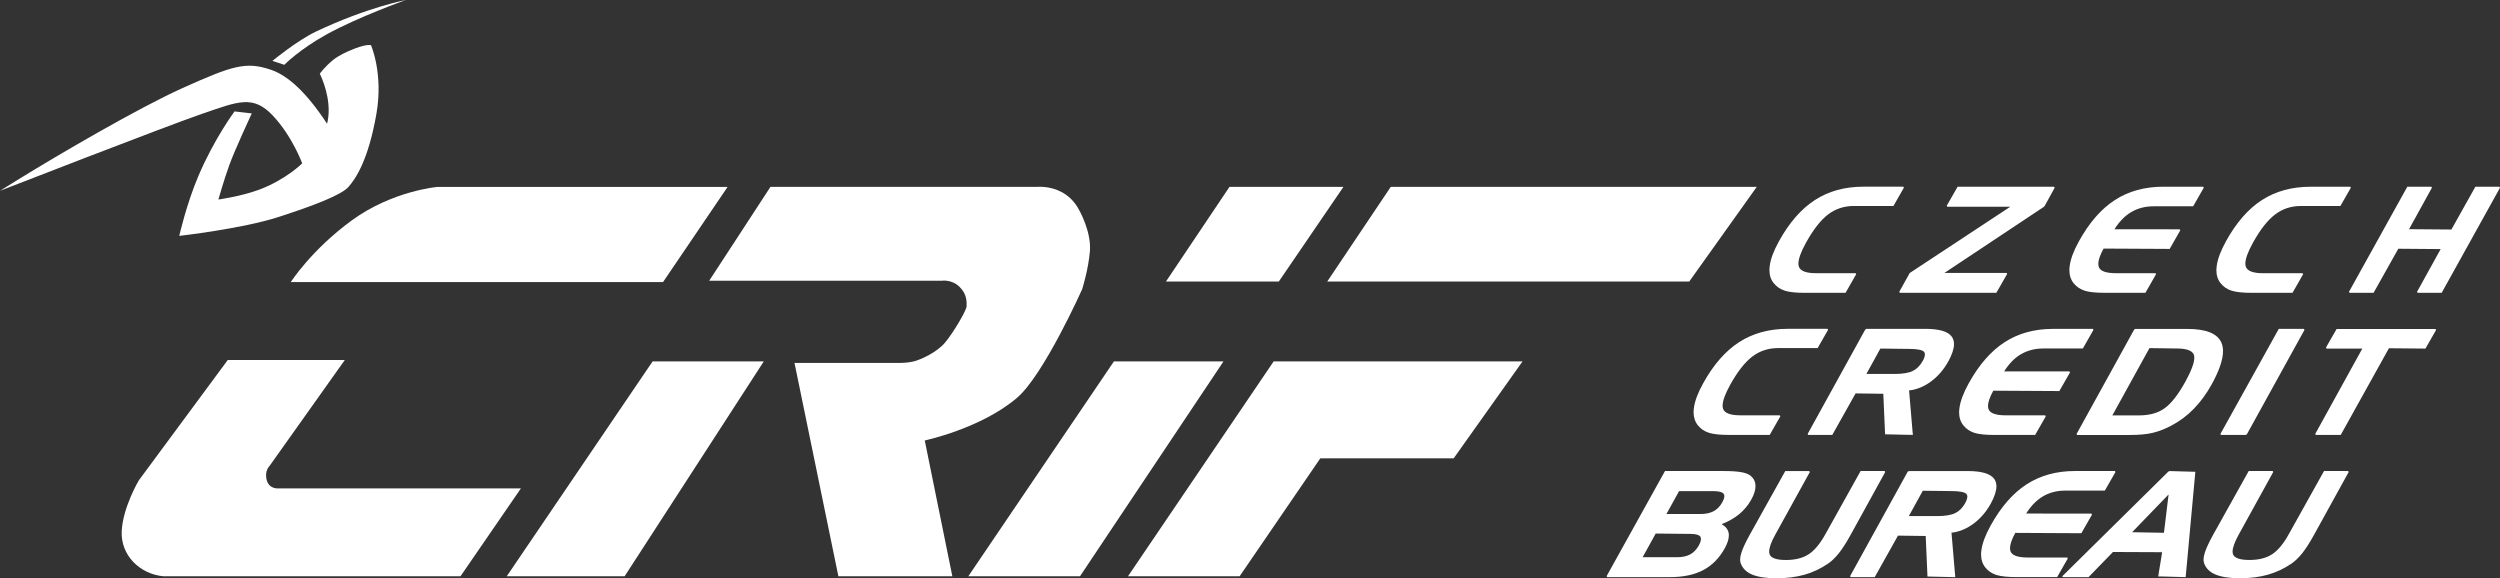
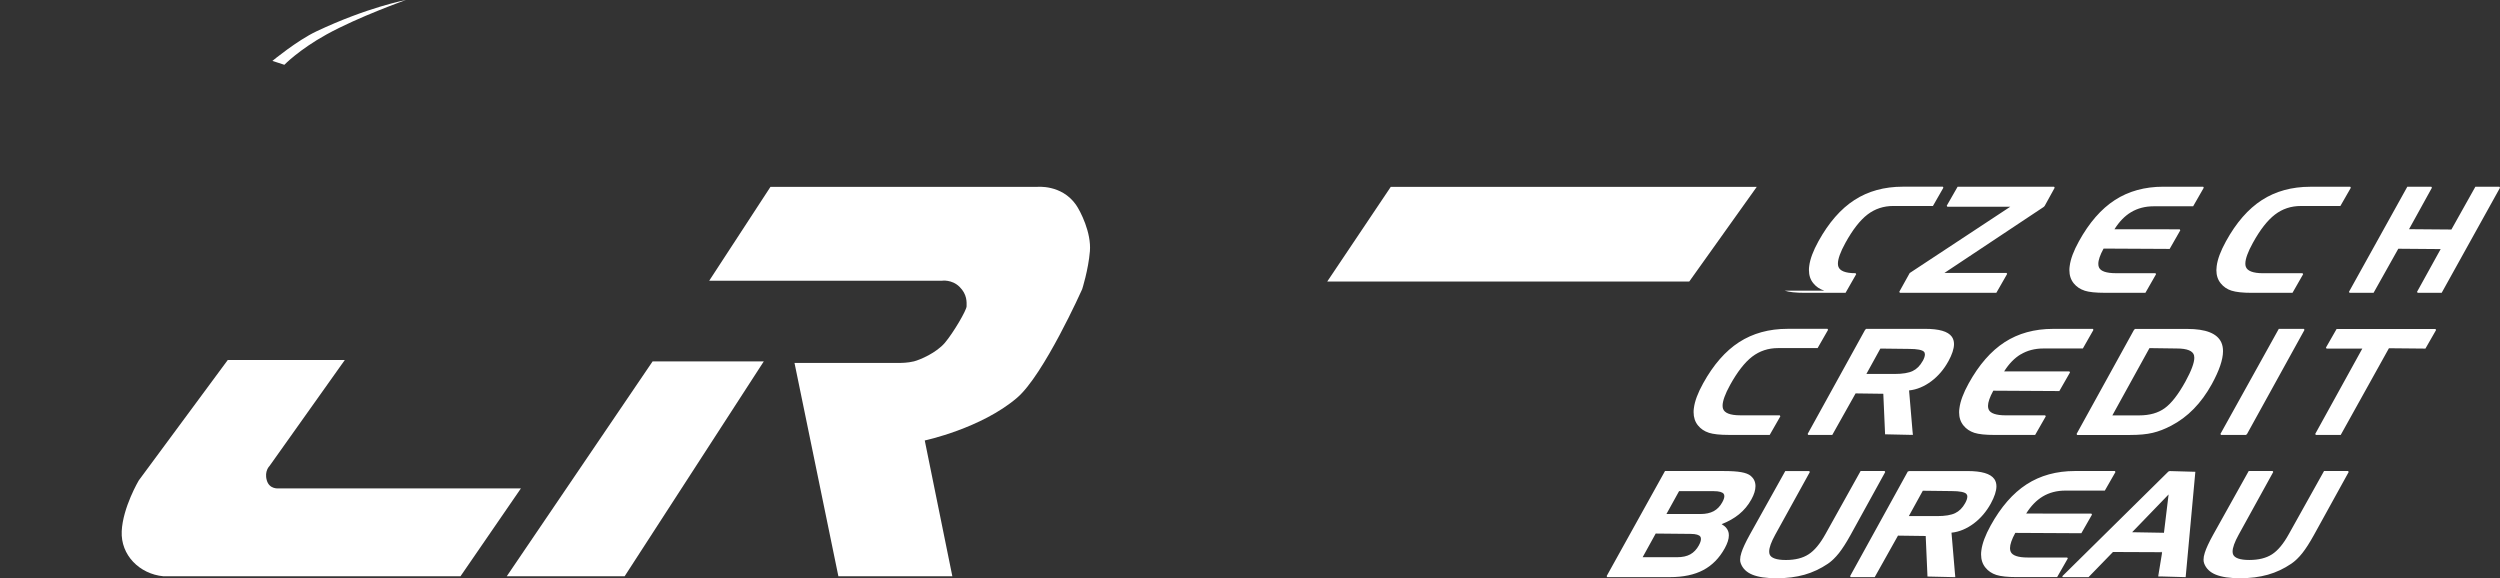
<svg xmlns="http://www.w3.org/2000/svg" id="Vrstva_2" data-name="Vrstva 2" viewBox="0 0 942.36 217.96">
  <rect x="0" y="0" width="942.36" height="217.96" fill="#333333" stroke="none" />
  <defs>
    <style>
      .cls-1 {
        fill: #fff;
      }
    </style>
  </defs>
  <g id="Vrstva_2-2" data-name="Vrstva 2">
    <g id="Livello_1" data-name="Livello 1">
      <g>
        <path class="cls-1" d="m173.58,217.22l22.78-33.13h-91.36s-3.46.44-4.44-3.06c-.98-3.46,1.01-5.35,1.01-5.35l28.41-39.99h-44.12l-33.55,45.4s-6.01,10.13-6.43,19.14c-.43,9.01,6.71,16.13,15.7,16.99h112Z" />
-         <path class="cls-1" d="m274.27,70.45l-24.34,35.87H109.62s7.72-12.11,23-23.26c15.27-11.14,32.26-12.6,32.26-12.6h109.39Z" />
        <polygon class="cls-1" points="235.45 217.22 287.91 136.22 246 136.22 246 136.22 191.02 217.22 235.45 217.22" />
        <path class="cls-1" d="m358.98,217.22l-10.4-51.19s21.23-4.5,34.78-16.08c10.11-8.62,24.55-40.92,24.55-40.92,0,0,2.34-7.31,2.92-14.32.59-7.01-3.58-15.14-5.26-17.54-5.47-7.76-14.7-6.72-14.7-6.72h-100.46l-23.08,35.37h87.68s3.79-.59,6.71,2.33c2.93,2.92,2.63,5.85,2.63,7.31s-4.96,9.94-8.17,13.74c-3.22,3.8-9.35,6.43-11.7,7.02-2.33.58-4.96.58-4.96.58h-40.04l16.54,80.41h42.96Z" />
-         <polygon class="cls-1" points="463.44 70.45 506.39 70.45 482.05 106.11 439.51 106.11 463.44 70.45 463.44 70.45" />
-         <polygon class="cls-1" points="407.1 217.22 461.19 136.22 419.89 136.22 419.89 136.22 365 217.22 407.1 217.22" />
        <polygon class="cls-1" points="524.23 70.45 662.19 70.45 636.76 106.11 500.3 106.11 524.23 70.45 524.23 70.45" />
-         <polygon class="cls-1" points="467.27 217.22 497.68 172.77 547.95 172.77 573.92 136.22 573.92 136.22 480.1 136.22 425.19 217.22 467.27 217.22" />
      </g>
      <g>
-         <path class="cls-1" d="m76.6,42.76c13.34-4.6,18.86-6.99,26.22.79,7.36,7.79,11.09,18.03,11.09,18.03,0,0-6.32,6.32-16.57,10.04-6.74,2.45-15.02,3.59-15.02,3.59,0,0,2-7.11,4.11-12.97,2.12-5.86,8.47-19.49,8.47-19.49l-6.5-.75s-7.56,10.16-13.55,24.17c-4.58,10.72-7.28,22.74-7.28,22.74,0,0,23.63-2.67,37.3-7.08,13.67-4.41,23.82-8.38,26.43-11.32,2.61-2.93,7.47-9.79,10.59-27.62,2.66-15.13-2.04-25.84-2.04-25.84,0,0-1.71-.8-8.76,2.34-1.37.61-2.58,1.27-3.67,1.91-2.33,1.36-5.29,4.32-6.87,6.45,2.23,4.76,4.45,12.24,2.73,18.89-7.84-11.94-14.81-18.21-21.26-20.38-9.33-3.12-14.25-1.58-33.2,6.93-16.52,7.43-46.87,25.15-62.27,34.67-3.9,2.41-6.55,4.06-6.55,4.06,0,0,62.26-24.23,76.58-29.17h.02Z" />
        <path class="cls-1" d="m107.18,24.43s5.51-5.7,15.91-11.45c12.01-6.63,29.91-12.98,29.91-12.98,0,0-14.38,2.67-33.73,11.82-7.23,3.41-16.59,11.13-16.59,11.13l4.5,1.47h0Z" />
      </g>
-       <path class="cls-1" d="m672.72,109.57c1.7.54,4.23.81,7.62.81h15.33l4.01-7.02-.22-.38h-14.89c-3.87.02-5.98-.9-6.5-2.48-.12-.33-.17-.71-.17-1.16,0-1.73.93-4.36,2.83-7.8,2.74-4.97,5.53-8.54,8.34-10.69,2.81-2.14,6.04-3.21,9.76-3.21h14.89l3.94-6.89-.22-.38h-15.06c-6.99,0-13.08,1.68-18.24,5.02-5.19,3.35-9.7,8.54-13.57,15.54-2,3.62-3.17,6.74-3.49,9.37-.08.51-.1,1.02-.1,1.5,0,1.97.54,3.65,1.66,4.98,1.03,1.29,2.41,2.22,4.08,2.76v.03Zm43.21.42l.21.38h36.37l4.07-7.11-.21-.38h-23.43l37.6-24.99-.13-.21.22.12,3.87-7.03-.23-.38h-36.36l-4.1,7.16.23.38h23.72l-37.91,24.99-3.93,7.07h.01Zm69.84-.42c1.69.54,4.22.8,7.61.8h15.32l4.01-7.01-.21-.38h-14.88c-3.64.01-5.75-.76-6.38-2.1-.21-.4-.29-.86-.29-1.41-.01-1.4.65-3.34,1.98-5.77l24.91.13,4.01-7.01-.22-.38-24.59-.03c1.81-2.88,3.88-5.01,6.24-6.42,2.46-1.47,5.29-2.23,8.54-2.23h14.87l4.01-7-.22-.38h-15.05c-6.98,0-13.06,1.68-18.23,5.02-5.18,3.35-9.7,8.54-13.56,15.55-2,3.61-3.17,6.73-3.49,9.37-.08.51-.11,1.02-.11,1.5,0,1.97.55,3.65,1.65,4.99,1.04,1.29,2.42,2.21,4.1,2.75h-.02Zm55.42,0c1.69.54,4.22.81,7.61.81h15.34l4.01-7.01-.22-.38h-14.89c-3.87,0-5.98-.9-6.5-2.48-.13-.34-.17-.72-.17-1.16,0-1.74.93-4.37,2.83-7.79,2.73-4.97,5.53-8.54,8.35-10.69,2.81-2.15,6.04-3.22,9.75-3.22h14.89l3.94-6.87-.22-.38h-15.06c-6.98,0-13.05,1.68-18.24,5.01-5.18,3.35-9.7,8.54-13.55,15.55-2,3.62-3.17,6.74-3.5,9.38-.07.51-.11,1.01-.11,1.5,0,1.96.55,3.65,1.66,4.99,1.03,1.29,2.41,2.22,4.09,2.75h-.01Zm100.95-39.19h-9.06l-9.04,16.14-15.97-.13,8.63-15.63-.22-.37h-9.06l-21.99,39.61.22.38h9.05l9.32-16.62,15.97.13-8.9,16.11.23.38h9.05l21.99-39.61-.22-.37v-.02Zm-298.01,92.75c1.68.54,4.22.81,7.62.81h15.33l4.01-7.01-.22-.38h-14.89c-3.87,0-5.97-.9-6.49-2.48-.12-.35-.17-.72-.17-1.15,0-1.74.93-4.37,2.82-7.8,2.75-4.97,5.54-8.54,8.35-10.7,2.82-2.14,6.05-3.21,9.76-3.21h14.89l3.94-6.88-.22-.38h-15.06c-6.99,0-13.08,1.69-18.25,5.02-5.18,3.35-9.7,8.53-13.57,15.54-2,3.61-3.17,6.73-3.49,9.37-.08.5-.1,1.01-.1,1.49,0,1.98.56,3.66,1.66,5,1.04,1.29,2.41,2.21,4.09,2.75h-.01Zm90.29-26.92c1.4-2.57,2.12-4.73,2.13-6.49,0-1.07-.27-2-.81-2.78-1.47-2.05-4.83-2.97-10.06-2.98h-22.3v.26l-.22-.12-21.78,39.47.23.38h9.05l8.79-15.66,10.45.14.67,15.28,10.46.23-.02-.25h.02l-.13-1.3-1.29-15.22c2.95-.29,5.83-1.54,8.4-3.47,2.58-1.94,4.73-4.45,6.4-7.5h0Zm-13.65,27.5v.03l-.87-.03h.87Zm3.97-27.63c-1,1.8-2.24,3.04-3.77,3.77-1.53.73-3.8,1.11-6.78,1.11h-10.67l5.27-9.57,10.89.13c3.04,0,4.91.4,5.52,1.05.25.25.38.59.38,1.04,0,.62-.26,1.45-.82,2.47h-.02Zm36.97-2.5c2.45-1.47,5.29-2.22,8.53-2.22h14.88l3.99-7.01-.21-.38h-15.04c-6.98,0-13.07,1.68-18.23,5.02-5.17,3.35-9.69,8.53-13.56,15.55-2,3.61-3.16,6.74-3.48,9.37-.08.51-.12,1.03-.12,1.51,0,1.96.55,3.64,1.65,4.97,1.04,1.3,2.42,2.21,4.09,2.76,1.69.54,4.22.8,7.61.8h15.31l4.01-7.01-.22-.38h-14.88c-3.64,0-5.75-.77-6.38-2.11-.2-.4-.3-.86-.3-1.41,0-1.39.65-3.32,2-5.77l24.89.14,4.02-7.02-.22-.38-24.6-.02c1.82-2.88,3.89-5.01,6.25-6.43v.02Zm41.26,30.38c3.39,0,6.21-.26,8.46-.8,2.25-.53,4.58-1.43,6.98-2.69,3.12-1.63,5.97-3.74,8.51-6.35,2.54-2.59,4.81-5.71,6.81-9.32,2.79-5.1,4.21-9.22,4.22-12.42,0-1.22-.2-2.31-.63-3.27-1.56-3.46-5.89-5.12-12.85-5.12h-19.73v.25l-.22-.12-21.77,39.46.22.38h20Zm7.26-32.74l10.29.14c3.98,0,6.07.93,6.51,2.59.06.25.1.57.1.91,0,1.87-1.11,4.9-3.36,8.99-2.69,4.87-5.29,8.21-7.79,10.01-2.48,1.81-5.7,2.72-9.67,2.72h-10.07l13.98-25.35h.01Zm36.44,32.73v-.25h0l.21.12,21.78-39.47-.22-.38h-9.47l-22,39.61.23.37h9.47,0Zm34.09-39.93l-4.01,7,.22.38h13.49l-17.75,32.17.23.38h9.38l18.17-32.68,13.76.13,4.01-7-.22-.38h-37.28Zm-220.56,64.18c1-1.82,1.51-3.46,1.51-4.94v-.13c-.02-1.51-.63-2.78-1.75-3.73-.79-.67-1.99-1.13-3.61-1.42-1.61-.29-3.82-.43-6.62-.43h-22.12l-22,39.61.22.38h23.71c4.97,0,9.14-.88,12.49-2.65,3.36-1.77,6.07-4.53,8.12-8.25,1.01-1.85,1.53-3.45,1.53-4.83,0-.28-.02-.56-.06-.83-.25-1.41-1.16-2.55-2.66-3.4,2.57-1.01,4.75-2.25,6.53-3.7,1.91-1.55,3.48-3.44,4.71-5.68h0Zm-19.81,17.35c-.86,1.55-1.94,2.69-3.25,3.41-1.29.72-2.97,1.08-5,1.08h-12.96l4.92-8.92,13.17.13c2.03,0,3.24.4,3.66,1.03.15.22.23.51.23.88.01.6-.24,1.41-.78,2.39h.01Zm8.82-16.23c-.84,1.54-1.91,2.63-3.23,3.36-1.33.71-2.99,1.08-5.01,1.08h-12.82l4.76-8.62h13.09c2.03,0,3.25.38,3.71.99.17.22.27.52.27.89,0,.58-.24,1.36-.77,2.29h0Zm61.41-11.39l-.22-.38h-9.06l-13.25,23.77c-2.04,3.67-4.16,6.23-6.37,7.63-2.18,1.42-5.02,2.14-8.55,2.14s-5.53-.75-6.08-2.03c-.15-.33-.21-.71-.21-1.17-.01-1.42.75-3.55,2.28-6.33l13.04-23.62-.22-.38h-9.03l-13.37,23.97c-1.62,2.93-2.68,5.2-3.18,6.85-.31.95-.47,1.81-.47,2.58,0,.51.07.98.24,1.4.71,1.94,2.19,3.37,4.39,4.27,2.2.89,5.23,1.34,9.12,1.34s7.38-.45,10.51-1.33c3.12-.89,6.06-2.27,8.84-4.15,1.44-.99,2.81-2.32,4.15-4,1.33-1.69,2.76-3.92,4.31-6.72l13.14-23.85h-.01Zm39.8,11.88c1.4-2.58,2.11-4.72,2.12-6.49,0-1.07-.27-2-.81-2.77-1.47-2.04-4.83-2.98-10.06-2.99h-22.3v.26l-.22-.12-21.77,39.47.22.38h9.06l8.77-15.65,10.45.14.67,15.28,10.47.24-.02-.25h.02l-.13-1.3-1.29-15.22c2.95-.28,5.83-1.54,8.41-3.47,2.57-1.94,4.71-4.44,6.4-7.49v-.02Zm-13.64,27.49v.02l-.7-.02h.7Zm3.96-27.62c-.98,1.78-2.24,3.02-3.77,3.75-1.52.73-3.78,1.11-6.78,1.11h-10.67l5.27-9.56,10.88.13c3.04,0,4.91.41,5.52,1.05.24.25.38.59.38,1.04,0,.62-.25,1.46-.83,2.49h0Zm38.47,20.47h-14.87c-3.65,0-5.75-.76-6.39-2.11-.19-.39-.29-.86-.29-1.41,0-1.38.65-3.33,1.99-5.76l24.9.13,4.01-7.01-.22-.38-24.59-.03c1.81-2.89,3.89-5.01,6.24-6.43,2.46-1.47,5.3-2.22,8.53-2.22h14.88l4.01-7-.23-.38h-15.04c-6.97,0-13.06,1.68-18.23,5.02-5.17,3.35-9.69,8.53-13.56,15.55-1.99,3.61-3.16,6.72-3.49,9.36-.08.51-.11,1.02-.11,1.49,0,1.97.55,3.66,1.66,5,1.03,1.29,2.41,2.2,4.09,2.75,1.69.54,4.21.81,7.6.81h15.32l4.02-7.02-.23-.38v.02Zm48.05-32.33h-.44l-9.18-.26v.26l-.17-.18-40,39.47c-.08.07-.1.18-.06.28s.13.17.24.17h9.6l9.22-9.49,18.51.08-.11.87-1.35,8.24h.26v.04h1.15l8.94.25,3.65-39.71h-.25v-.02h-.01Zm-13.44,39.22h-.04l.22-1.36-.17,1.36h-.01Zm1.2-9.12l-1.68-.02h1.69v.02h-.01Zm.67-7.09l-12-.21,13.75-14.24-1.75,14.46h0Zm11.36-20.49l.19-2.28h.01l-.21,2.28h.01Zm48.98-2.79l-13.26,23.76c-2.03,3.69-4.16,6.23-6.35,7.64-2.19,1.42-5.05,2.13-8.56,2.13s-5.53-.75-6.08-2.03c-.15-.33-.22-.72-.22-1.17,0-1.42.76-3.56,2.29-6.33l13.03-23.63-.22-.38h-9.02l-13.38,23.98c-1.62,2.92-2.67,5.2-3.18,6.84-.32.97-.47,1.84-.47,2.6,0,.51.08.98.23,1.4.71,1.93,2.2,3.37,4.39,4.25,2.2.9,5.23,1.35,9.13,1.35s7.39-.45,10.5-1.33c3.12-.88,6.07-2.27,8.84-4.15,1.43-.98,2.82-2.31,4.15-3.99,1.33-1.68,2.76-3.92,4.32-6.73l13.15-23.84-.23-.38h-9.06Z" />
+       <path class="cls-1" d="m672.72,109.57c1.7.54,4.23.81,7.62.81h15.33l4.01-7.02-.22-.38c-3.87.02-5.98-.9-6.5-2.48-.12-.33-.17-.71-.17-1.16,0-1.73.93-4.36,2.83-7.8,2.74-4.97,5.53-8.54,8.34-10.69,2.81-2.14,6.04-3.21,9.76-3.21h14.89l3.94-6.89-.22-.38h-15.06c-6.99,0-13.08,1.68-18.24,5.02-5.19,3.35-9.7,8.54-13.57,15.54-2,3.62-3.17,6.74-3.49,9.37-.08.51-.1,1.02-.1,1.5,0,1.97.54,3.65,1.66,4.98,1.03,1.29,2.41,2.22,4.08,2.76v.03Zm43.21.42l.21.38h36.37l4.07-7.11-.21-.38h-23.43l37.6-24.99-.13-.21.22.12,3.87-7.03-.23-.38h-36.36l-4.1,7.16.23.38h23.72l-37.91,24.99-3.93,7.07h.01Zm69.84-.42c1.69.54,4.22.8,7.61.8h15.32l4.01-7.01-.21-.38h-14.88c-3.64.01-5.75-.76-6.38-2.1-.21-.4-.29-.86-.29-1.41-.01-1.4.65-3.34,1.98-5.77l24.91.13,4.01-7.01-.22-.38-24.59-.03c1.81-2.88,3.88-5.01,6.24-6.42,2.46-1.47,5.29-2.23,8.54-2.23h14.87l4.01-7-.22-.38h-15.05c-6.98,0-13.06,1.68-18.23,5.02-5.18,3.35-9.7,8.54-13.56,15.55-2,3.61-3.17,6.73-3.49,9.37-.08.51-.11,1.02-.11,1.5,0,1.97.55,3.65,1.65,4.99,1.04,1.29,2.42,2.21,4.1,2.75h-.02Zm55.42,0c1.69.54,4.22.81,7.61.81h15.34l4.01-7.01-.22-.38h-14.89c-3.87,0-5.98-.9-6.5-2.48-.13-.34-.17-.72-.17-1.16,0-1.74.93-4.37,2.83-7.79,2.73-4.97,5.53-8.54,8.35-10.69,2.81-2.15,6.04-3.22,9.75-3.22h14.89l3.94-6.87-.22-.38h-15.06c-6.98,0-13.05,1.68-18.24,5.01-5.18,3.35-9.7,8.54-13.55,15.55-2,3.62-3.17,6.74-3.5,9.38-.07.51-.11,1.01-.11,1.5,0,1.96.55,3.65,1.66,4.99,1.03,1.29,2.41,2.22,4.09,2.75h-.01Zm100.95-39.19h-9.06l-9.04,16.14-15.97-.13,8.63-15.63-.22-.37h-9.06l-21.99,39.61.22.38h9.05l9.32-16.62,15.97.13-8.9,16.11.23.38h9.05l21.99-39.61-.22-.37v-.02Zm-298.01,92.75c1.68.54,4.22.81,7.62.81h15.33l4.01-7.01-.22-.38h-14.89c-3.87,0-5.97-.9-6.49-2.48-.12-.35-.17-.72-.17-1.15,0-1.74.93-4.37,2.82-7.8,2.75-4.97,5.54-8.54,8.35-10.7,2.82-2.14,6.05-3.21,9.76-3.21h14.89l3.94-6.88-.22-.38h-15.06c-6.99,0-13.08,1.69-18.25,5.02-5.18,3.35-9.7,8.53-13.57,15.54-2,3.61-3.17,6.73-3.49,9.37-.08.5-.1,1.01-.1,1.49,0,1.98.56,3.66,1.66,5,1.04,1.29,2.41,2.21,4.09,2.75h-.01Zm90.29-26.92c1.4-2.57,2.12-4.73,2.13-6.49,0-1.07-.27-2-.81-2.78-1.47-2.05-4.83-2.97-10.06-2.98h-22.3v.26l-.22-.12-21.78,39.47.23.38h9.05l8.79-15.66,10.45.14.67,15.28,10.46.23-.02-.25h.02l-.13-1.3-1.29-15.22c2.95-.29,5.83-1.54,8.4-3.47,2.58-1.94,4.73-4.45,6.4-7.5h0Zm-13.65,27.5v.03l-.87-.03h.87Zm3.97-27.63c-1,1.8-2.24,3.04-3.77,3.77-1.53.73-3.8,1.11-6.78,1.11h-10.67l5.27-9.57,10.89.13c3.04,0,4.91.4,5.52,1.05.25.25.38.59.38,1.04,0,.62-.26,1.45-.82,2.47h-.02Zm36.97-2.5c2.45-1.47,5.29-2.22,8.53-2.22h14.88l3.99-7.01-.21-.38h-15.04c-6.98,0-13.07,1.68-18.23,5.02-5.17,3.35-9.69,8.53-13.56,15.55-2,3.61-3.16,6.74-3.48,9.37-.08.51-.12,1.03-.12,1.51,0,1.96.55,3.64,1.65,4.97,1.04,1.3,2.42,2.21,4.09,2.76,1.69.54,4.22.8,7.61.8h15.31l4.01-7.01-.22-.38h-14.88c-3.64,0-5.75-.77-6.38-2.11-.2-.4-.3-.86-.3-1.41,0-1.39.65-3.32,2-5.77l24.89.14,4.02-7.02-.22-.38-24.6-.02c1.82-2.88,3.89-5.01,6.25-6.43v.02Zm41.26,30.38c3.39,0,6.21-.26,8.46-.8,2.25-.53,4.58-1.43,6.98-2.69,3.12-1.63,5.97-3.74,8.51-6.35,2.54-2.59,4.81-5.71,6.81-9.32,2.79-5.1,4.21-9.22,4.22-12.42,0-1.22-.2-2.31-.63-3.27-1.56-3.46-5.89-5.12-12.85-5.12h-19.73v.25l-.22-.12-21.77,39.46.22.38h20Zm7.26-32.74l10.29.14c3.98,0,6.07.93,6.51,2.59.06.25.1.57.1.91,0,1.87-1.11,4.9-3.36,8.99-2.69,4.87-5.29,8.21-7.79,10.01-2.48,1.81-5.7,2.72-9.67,2.72h-10.07l13.98-25.35h.01Zm36.44,32.73v-.25h0l.21.12,21.78-39.47-.22-.38h-9.47l-22,39.61.23.37h9.47,0Zm34.09-39.93l-4.01,7,.22.38h13.49l-17.75,32.17.23.38h9.38l18.17-32.68,13.76.13,4.01-7-.22-.38h-37.28Zm-220.56,64.18c1-1.82,1.51-3.46,1.51-4.94v-.13c-.02-1.51-.63-2.78-1.75-3.73-.79-.67-1.99-1.13-3.61-1.42-1.61-.29-3.82-.43-6.62-.43h-22.12l-22,39.61.22.38h23.71c4.97,0,9.14-.88,12.49-2.65,3.36-1.77,6.07-4.53,8.12-8.25,1.01-1.85,1.53-3.45,1.53-4.83,0-.28-.02-.56-.06-.83-.25-1.41-1.16-2.55-2.66-3.4,2.57-1.01,4.75-2.25,6.53-3.7,1.91-1.55,3.48-3.44,4.71-5.68h0Zm-19.81,17.35c-.86,1.55-1.94,2.69-3.25,3.41-1.29.72-2.97,1.08-5,1.08h-12.96l4.92-8.92,13.17.13c2.03,0,3.24.4,3.66,1.03.15.22.23.51.23.88.01.6-.24,1.41-.78,2.39h.01Zm8.82-16.23c-.84,1.54-1.91,2.63-3.23,3.36-1.33.71-2.99,1.08-5.01,1.08h-12.82l4.76-8.62h13.09c2.03,0,3.25.38,3.71.99.17.22.27.52.27.89,0,.58-.24,1.36-.77,2.29h0Zm61.41-11.39l-.22-.38h-9.06l-13.25,23.77c-2.04,3.67-4.16,6.23-6.37,7.63-2.18,1.42-5.02,2.14-8.55,2.14s-5.53-.75-6.08-2.03c-.15-.33-.21-.71-.21-1.17-.01-1.42.75-3.55,2.28-6.33l13.04-23.62-.22-.38h-9.03l-13.37,23.97c-1.62,2.93-2.68,5.2-3.18,6.85-.31.95-.47,1.81-.47,2.58,0,.51.07.98.24,1.4.71,1.94,2.19,3.37,4.39,4.27,2.2.89,5.23,1.34,9.12,1.34s7.38-.45,10.51-1.33c3.12-.89,6.06-2.27,8.84-4.15,1.44-.99,2.81-2.32,4.15-4,1.33-1.69,2.76-3.92,4.31-6.72l13.14-23.85h-.01Zm39.8,11.88c1.4-2.58,2.11-4.72,2.12-6.49,0-1.07-.27-2-.81-2.77-1.47-2.04-4.83-2.98-10.06-2.99h-22.3v.26l-.22-.12-21.77,39.47.22.38h9.06l8.77-15.65,10.45.14.67,15.28,10.47.24-.02-.25h.02l-.13-1.3-1.29-15.22c2.95-.28,5.83-1.54,8.41-3.47,2.57-1.94,4.71-4.44,6.4-7.49v-.02Zm-13.64,27.49v.02l-.7-.02h.7Zm3.96-27.62c-.98,1.78-2.24,3.02-3.77,3.75-1.52.73-3.78,1.11-6.78,1.11h-10.67l5.27-9.56,10.88.13c3.04,0,4.91.41,5.52,1.05.24.25.38.59.38,1.04,0,.62-.25,1.46-.83,2.49h0Zm38.47,20.47h-14.87c-3.65,0-5.75-.76-6.39-2.11-.19-.39-.29-.86-.29-1.41,0-1.38.65-3.33,1.99-5.76l24.9.13,4.01-7.01-.22-.38-24.59-.03c1.81-2.89,3.89-5.01,6.24-6.43,2.46-1.47,5.3-2.22,8.53-2.22h14.88l4.01-7-.23-.38h-15.04c-6.97,0-13.06,1.68-18.23,5.02-5.17,3.35-9.69,8.53-13.56,15.55-1.99,3.61-3.16,6.72-3.49,9.36-.08.51-.11,1.02-.11,1.49,0,1.97.55,3.66,1.66,5,1.03,1.29,2.41,2.2,4.09,2.75,1.69.54,4.21.81,7.6.81h15.32l4.02-7.02-.23-.38v.02Zm48.05-32.33h-.44l-9.18-.26v.26l-.17-.18-40,39.47c-.08.07-.1.18-.06.28s.13.17.24.17h9.6l9.22-9.49,18.51.08-.11.87-1.35,8.24h.26v.04h1.15l8.94.25,3.65-39.71h-.25v-.02h-.01Zm-13.44,39.22h-.04l.22-1.36-.17,1.36h-.01Zm1.2-9.12l-1.68-.02h1.69v.02h-.01Zm.67-7.09l-12-.21,13.75-14.24-1.75,14.46h0Zm11.36-20.49l.19-2.28h.01l-.21,2.28h.01Zm48.98-2.79l-13.26,23.76c-2.03,3.69-4.16,6.23-6.35,7.64-2.19,1.42-5.05,2.13-8.56,2.13s-5.53-.75-6.08-2.03c-.15-.33-.22-.72-.22-1.17,0-1.42.76-3.56,2.29-6.33l13.03-23.63-.22-.38h-9.02l-13.38,23.98c-1.62,2.92-2.67,5.2-3.18,6.84-.32.97-.47,1.84-.47,2.6,0,.51.08.98.23,1.4.71,1.93,2.2,3.37,4.39,4.25,2.2.9,5.23,1.35,9.13,1.35s7.39-.45,10.5-1.33c3.12-.88,6.07-2.27,8.84-4.15,1.43-.98,2.82-2.31,4.15-3.99,1.33-1.68,2.76-3.92,4.32-6.73l13.15-23.84-.23-.38h-9.06Z" />
    </g>
  </g>
</svg>